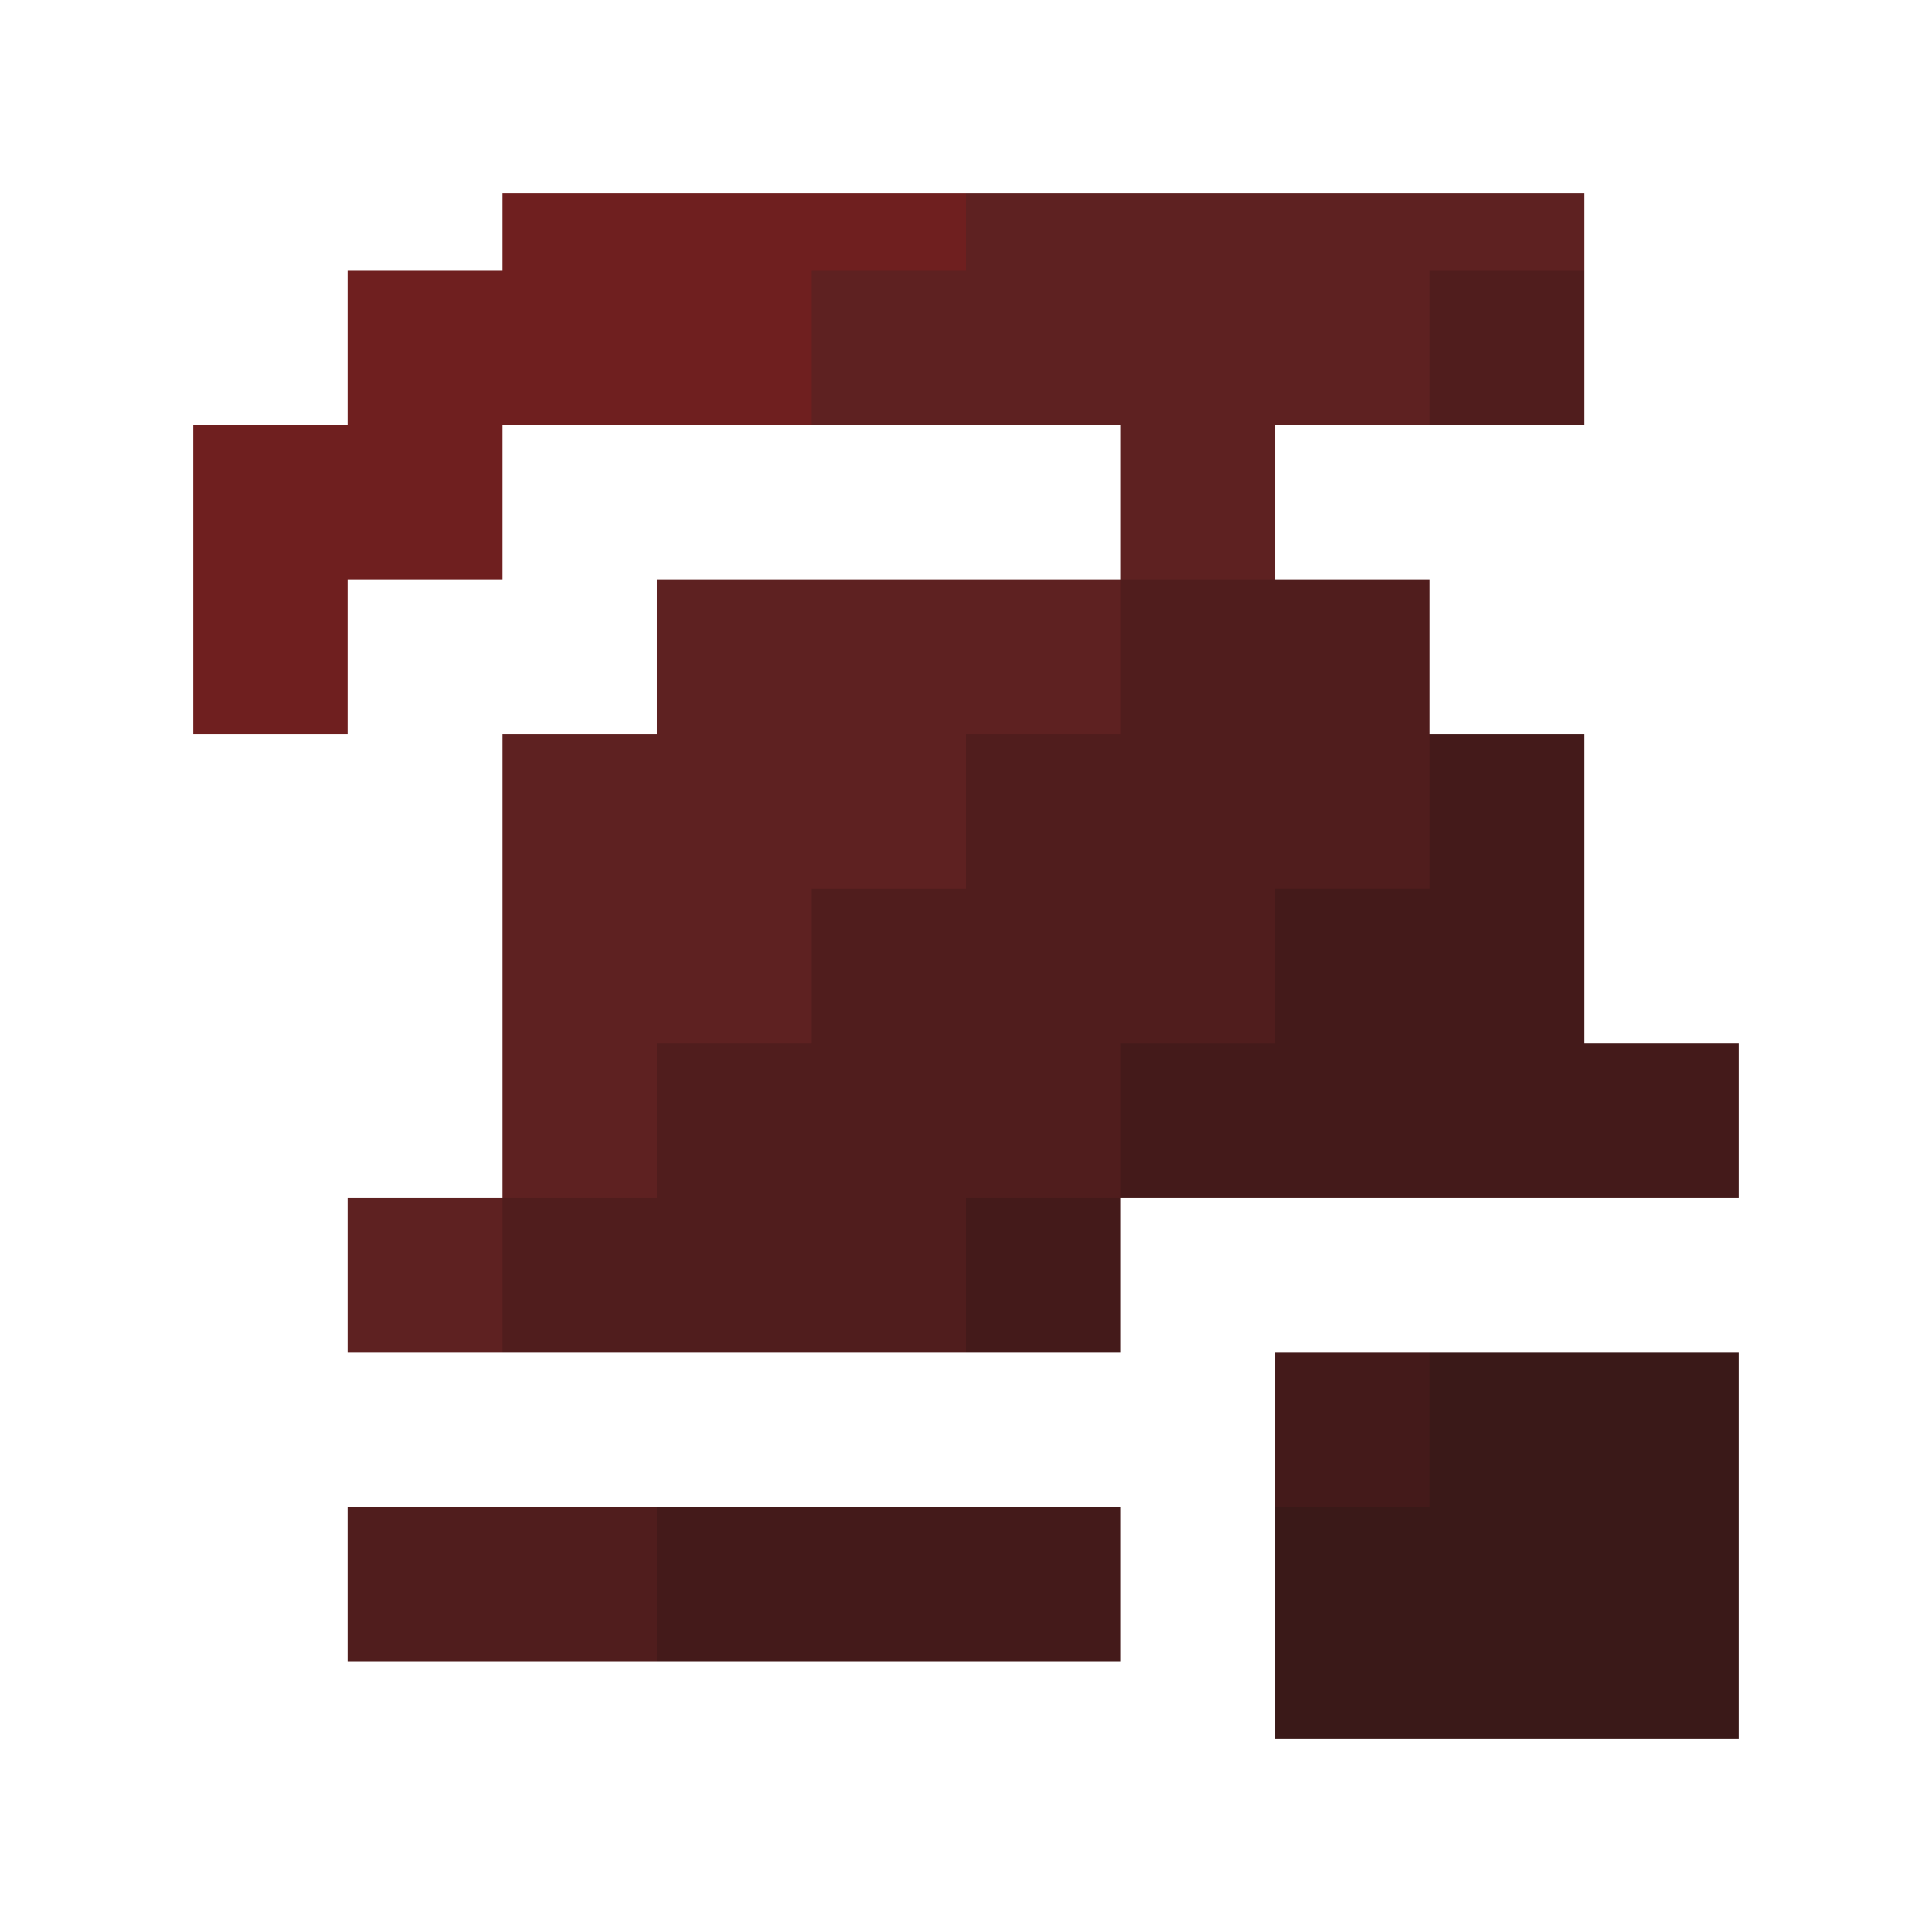
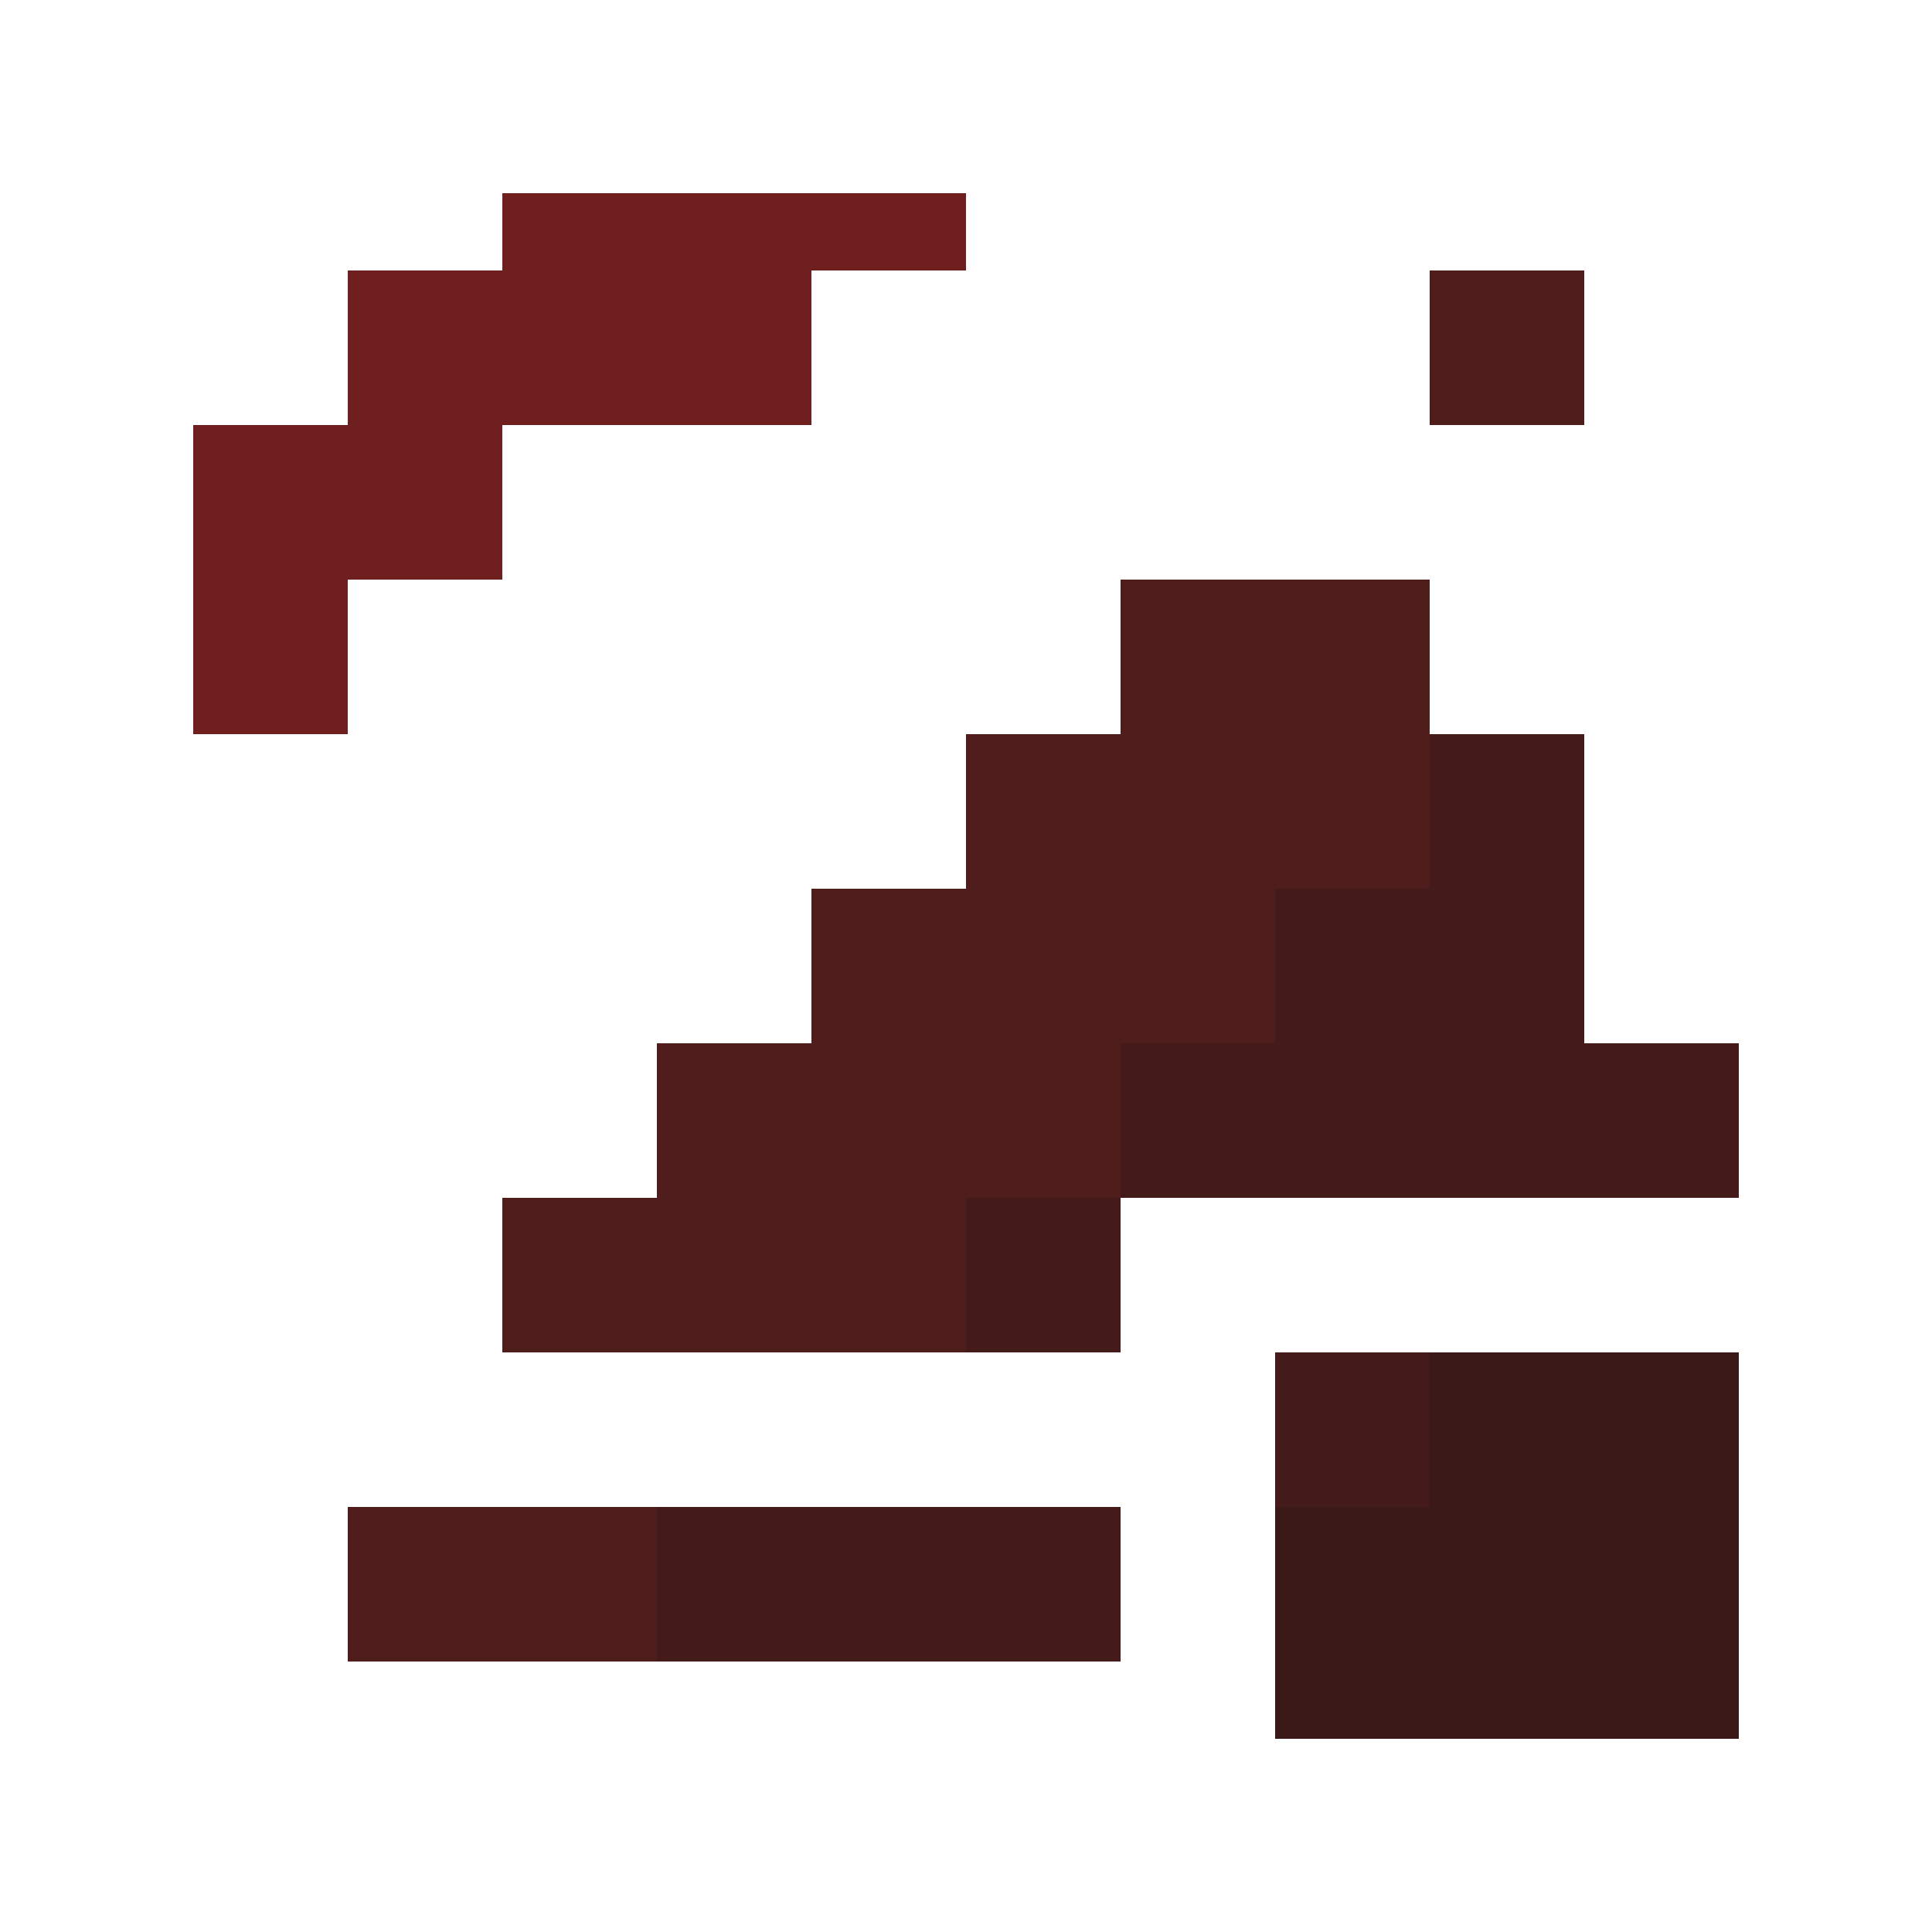
<svg xmlns="http://www.w3.org/2000/svg" fill="none" height="20" viewBox="0 0 20 20" width="20">
  <path d="M5.2 2H10V2.8H8.4V4.4H5.2V6H3.6V7.6H2V4.4H3.6V2.8H5.2V2Z" fill="#6F1F1F" />
-   <path d="M16.4 2H10V2.8H8.4V4.4H11.6V6H6.8V7.6H5.2V12.4H3.6V14H5.2V12.4H6.8V10.8H8.4V9.2H10V7.6H11.6V6H13.2V4.4H14.8V2.8H16.4V2Z" fill="#5E2121" />
  <path d="M14.8 2.8H16.4V4.4H14.8V2.8Z" fill="#501D1D" />
  <path d="M14.8 6H11.6V7.6H10V9.2H8.4V10.8H6.8V12.4H5.2V14H10V12.4H11.6V10.8H13.2V9.2H14.8V6Z" fill="#501D1D" />
-   <path d="M6.8 17.2V15.6H3.6V17.2H6.8Z" fill="#501D1D" />
+   <path d="M6.8 17.2V15.6H3.6V17.2H6.8" fill="#501D1D" />
  <path d="M14.8 7.6H16.4V10.8H18V12.4H11.6V10.8H13.2V9.2H14.8V7.6Z" fill="#441A1A" />
  <path d="M11.6 12.4V14H10V12.4H11.6Z" fill="#441A1A" />
  <path d="M6.8 15.6H11.6V17.2H6.8V15.6Z" fill="#441A1A" />
  <path d="M14.8 14H13.2V15.6H14.8V14Z" fill="#441A1A" />
  <path clip-rule="evenodd" d="M18 14H14.8V15.6H13.2V18H14.8H14.8H18V14Z" fill="#3A1918" fill-rule="evenodd" />
</svg>